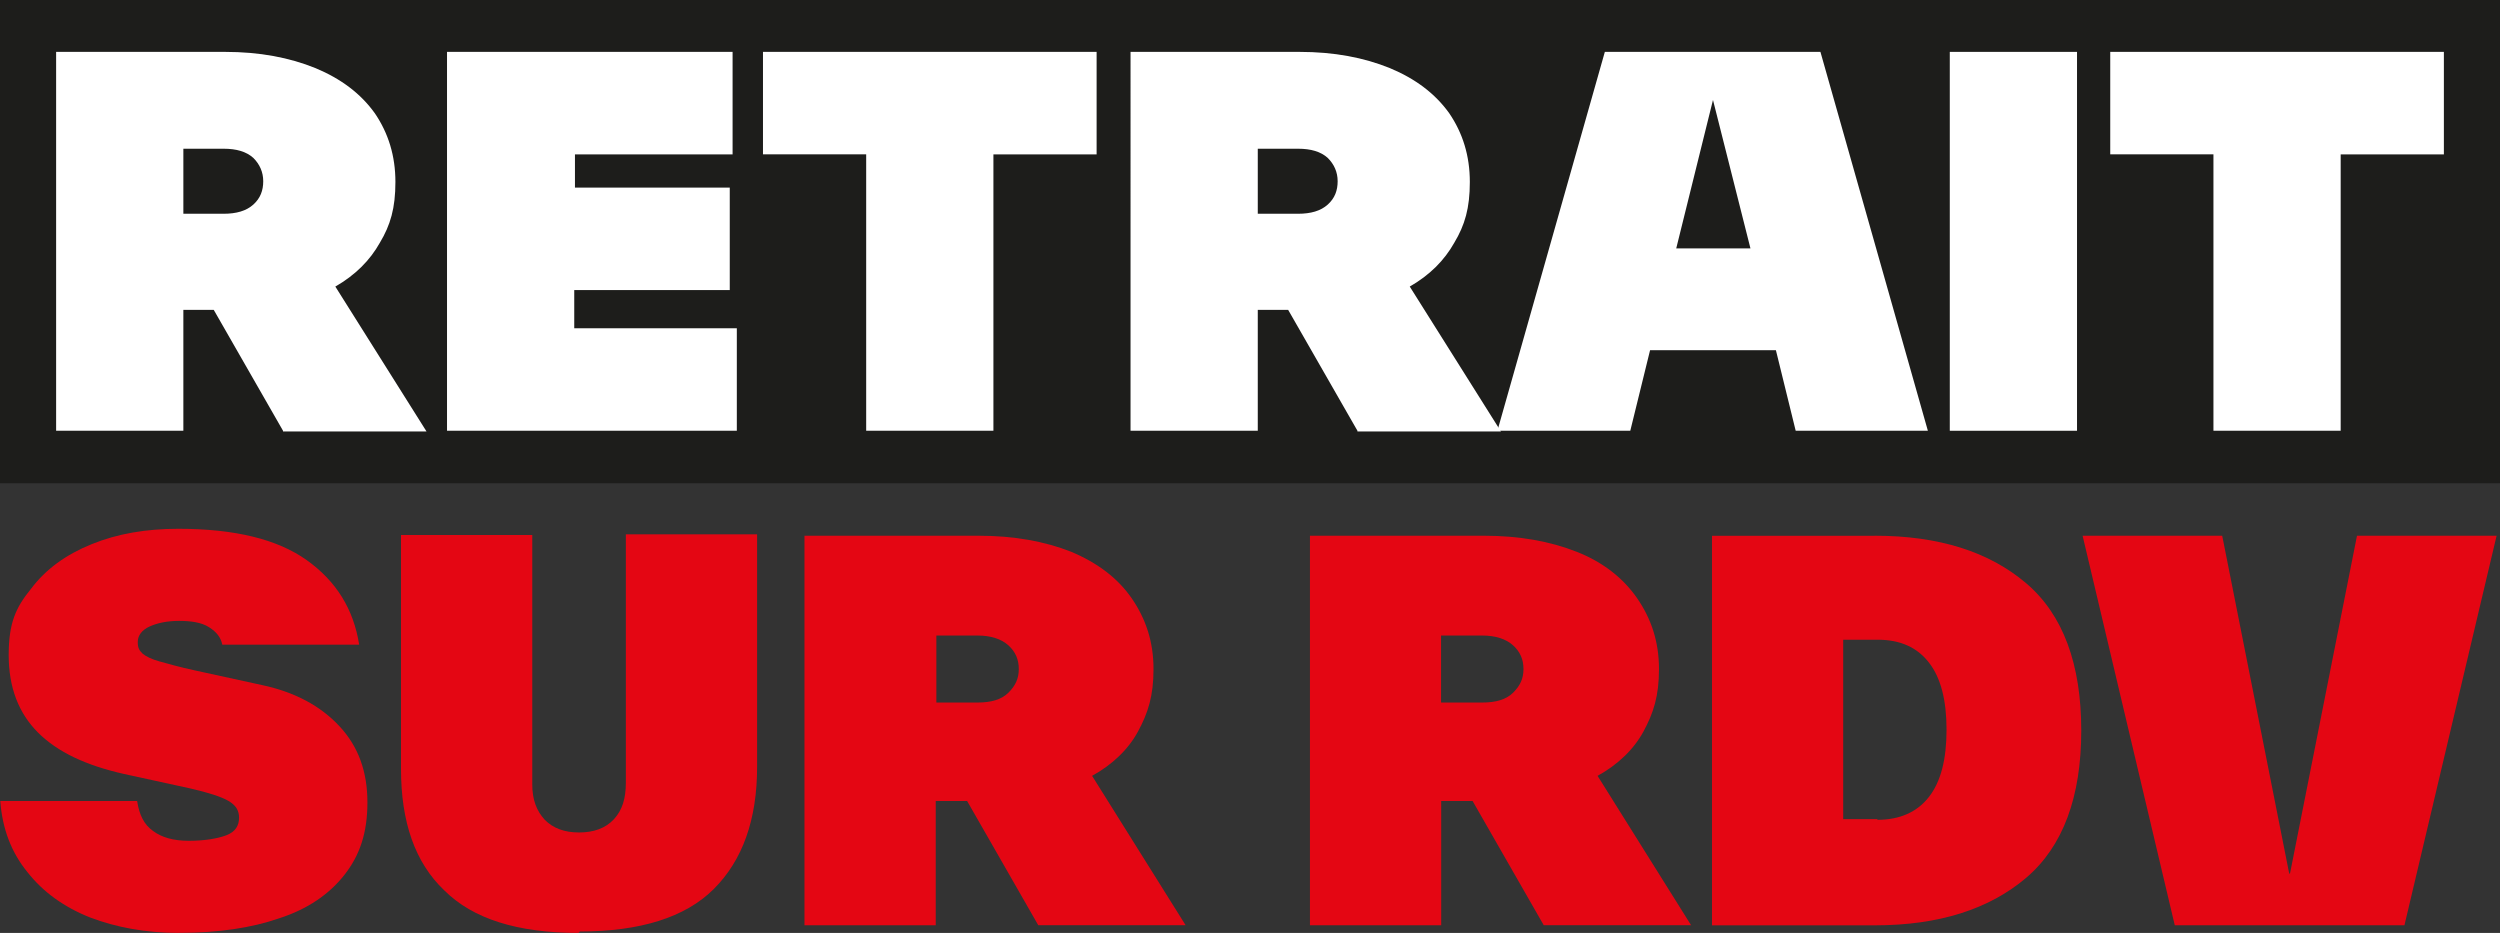
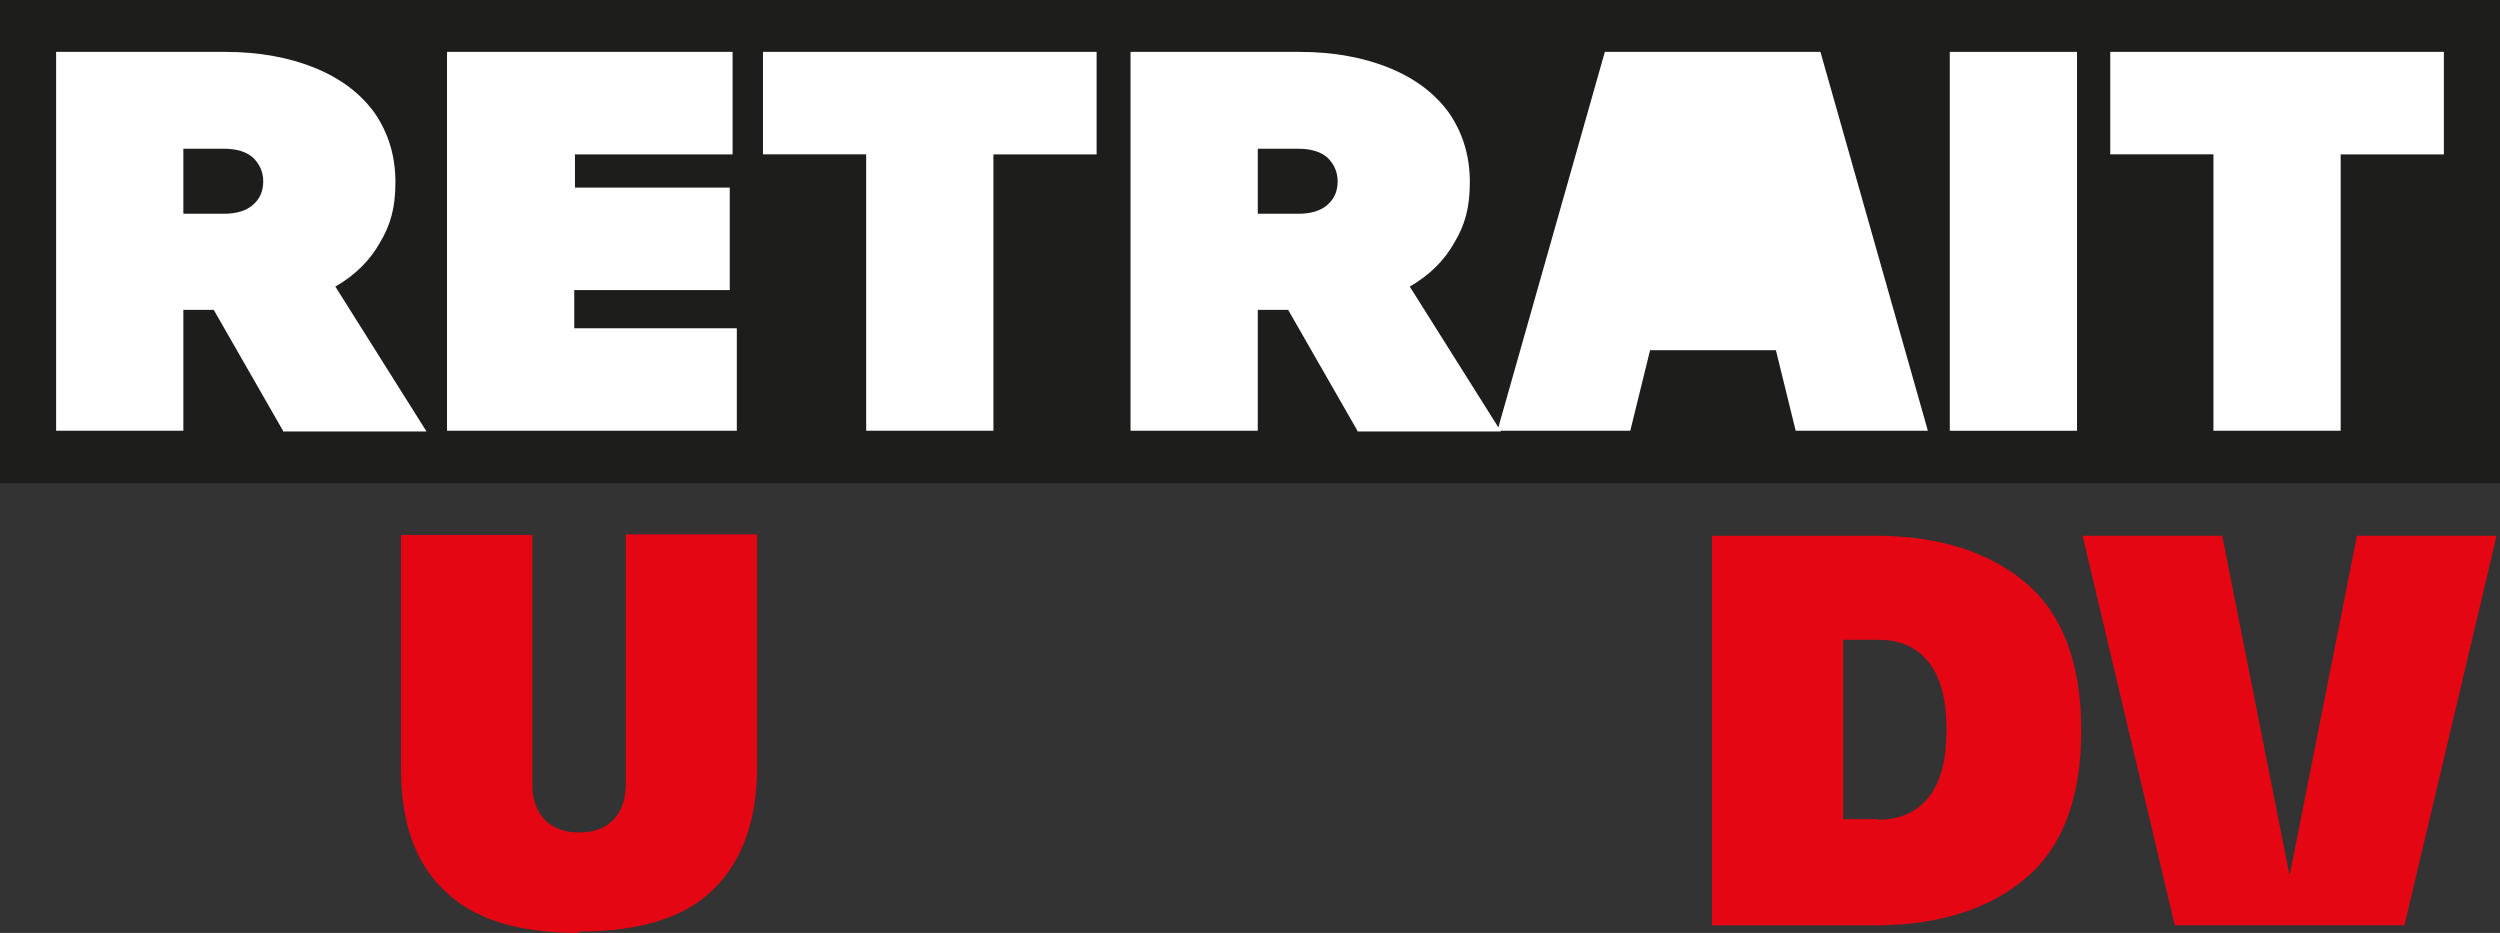
<svg xmlns="http://www.w3.org/2000/svg" id="Calque_2" viewBox="0 0 353.68 131.98">
  <rect x="0" y="0" width="353.68" height="131.98" fill="#333333" stroke="none" />
  <defs>
    <style>
      .cls-1 {
        fill: #fff;
      }

      .cls-2 {
        fill: #1d1d1b;
      }

      .cls-3 {
        fill: #e40613;
      }
    </style>
  </defs>
  <g id="Calque_1-2" data-name="Calque_1">
    <g>
      <rect class="cls-2" width="353.68" height="68.37" />
      <g>
-         <path class="cls-3" d="M25.32,131.98c-4.74,0-8.89-.79-12.54-2.17-3.75-1.48-6.72-3.65-8.89-6.42-2.27-2.77-3.56-6.12-3.85-10.07h19.36c.3,1.98.99,3.36,2.27,4.25,1.19.89,2.86,1.38,5.04,1.38s4.05-.3,5.33-.79,1.78-1.38,1.78-2.47-.49-1.78-1.48-2.37c-.99-.59-2.86-1.19-5.43-1.78l-9.48-2.07c-5.23-1.19-9.28-3.06-12.05-5.83-2.77-2.77-4.15-6.42-4.15-10.96s.99-6.72,3.16-9.38c2.07-2.77,4.94-4.84,8.59-6.32,3.65-1.48,7.7-2.17,12.25-2.17,8,0,14.02,1.48,18.17,4.44,4.15,2.96,6.62,6.91,7.41,11.95h-19.36c-.2-.99-.79-1.78-1.88-2.47s-2.57-.89-4.25-.89-3.06.3-4.15.79-1.68,1.28-1.68,2.17.2,1.19.69,1.68c.49.4,1.28.79,2.37,1.09s2.77.79,5.04,1.28l9.48,2.07c4.64.99,8.3,2.96,10.96,5.83,2.67,2.86,3.95,6.42,3.95,10.76s-1.09,7.51-3.26,10.27-5.23,4.84-9.18,6.12c-3.95,1.38-8.69,2.07-14.02,2.07h-.2Z" />
        <path class="cls-3" d="M81.81,131.98c-8.59,0-14.91-1.98-18.96-6.02-4.15-3.95-6.12-9.68-6.12-17.18v-33.09h18.57v35.26c0,2.17.59,3.75,1.78,5.04,1.19,1.19,2.77,1.78,4.84,1.78s3.75-.59,4.94-1.88,1.68-2.96,1.68-5.14v-35.16h18.57v32.89c0,7.51-2.07,13.23-6.12,17.28s-10.47,6.02-18.96,6.02h0l-.2.2Z" />
-         <path class="cls-3" d="M146.89,130.9l-10.07-17.58h-4.44v17.58h-18.57v-55.11h24.59c5.04,0,9.38.79,13.14,2.27,3.75,1.58,6.62,3.75,8.59,6.62s3.06,6.12,3.06,9.97-.79,6.22-2.17,8.79-3.65,4.74-6.52,6.32l13.23,21.13h-20.84,0ZM144.13,94.65c0-1.38-.49-2.47-1.48-3.36s-2.47-1.38-4.35-1.38h-5.83v9.48h5.83c1.88,0,3.36-.4,4.35-1.38s1.48-1.98,1.48-3.36h0Z" />
-         <path class="cls-3" d="M218.4,130.9l-10.07-17.58h-4.44v17.58h-18.57v-55.11h24.59c5.04,0,9.38.79,13.14,2.27s6.62,3.75,8.59,6.62,3.06,6.12,3.06,9.97-.79,6.22-2.17,8.79-3.65,4.74-6.52,6.32l13.23,21.13h-20.84,0ZM215.53,94.65c0-1.38-.49-2.47-1.48-3.36s-2.47-1.38-4.35-1.38h-5.83v9.48h5.83c1.88,0,3.36-.4,4.35-1.38s1.48-1.98,1.48-3.36h0Z" />
        <path class="cls-3" d="M265.21,75.79c9.09,0,16.2,2.27,21.43,6.72,5.23,4.44,7.8,11.46,7.8,20.84s-2.57,16.39-7.8,20.84c-5.23,4.44-12.35,6.72-21.43,6.72h-23.01v-55.11h23.01ZM265.6,115.98c3.16,0,5.63-1.09,7.31-3.26,1.68-2.17,2.47-5.33,2.47-9.48s-.79-7.31-2.47-9.48c-1.68-2.17-4.05-3.26-7.31-3.26h-4.84v25.38h4.84v.1Z" />
        <path class="cls-3" d="M323.97,123.59l9.48-47.8h19.75l-13.04,55.11h-32.49l-13.04-55.11h19.75l9.48,47.8h.1Z" />
      </g>
      <g>
        <path class="cls-1" d="M40.04,60.94l-9.8-17.1h-4.3v17.1H7.94V7.34h23.9c4.9,0,9.1.8,12.8,2.3,3.6,1.5,6.4,3.6,8.4,6.4,1.9,2.8,2.9,6,2.9,9.7s-.7,6.1-2.2,8.6c-1.4,2.5-3.5,4.6-6.3,6.2l12.9,20.5h-20.3v-.1ZM37.24,25.64c0-1.3-.5-2.4-1.4-3.3-1-.9-2.4-1.3-4.2-1.3h-5.7v9.2h5.7c1.8,0,3.2-.4,4.2-1.3,1-.9,1.4-2,1.4-3.3Z" />
        <path class="cls-1" d="M81.24,40.94v5.5h23v14.5h-41V7.34h40.4v14.5h-22.3v4.7h21.9v14.5h-22v-.1Z" />
        <path class="cls-1" d="M107.94,7.34h47.2v14.5h-14.6v39.1h-18V21.83h-14.6s0-14.5,0-14.5Z" />
        <path class="cls-1" d="M192.04,60.94l-9.8-17.1h-4.3v17.1h-18V7.34h23.9c4.9,0,9.1.8,12.8,2.3,3.6,1.5,6.4,3.6,8.4,6.4,1.9,2.8,2.9,6,2.9,9.7s-.7,6.1-2.2,8.6c-1.4,2.5-3.5,4.6-6.3,6.2l12.9,20.5h-20.3v-.1ZM189.24,25.64c0-1.3-.5-2.4-1.4-3.3-1-.9-2.4-1.3-4.2-1.3h-5.7v9.2h5.7c1.8,0,3.2-.4,4.2-1.3,1-.9,1.4-2,1.4-3.3Z" />
-         <path class="cls-1" d="M272.84,60.94h-18.8l-2.8-11.4h-17.8l-2.8,11.4h-18.8l15.2-53.6h30.5l15.2,53.6h.1ZM242.34,14.14l-5.2,21h10.5l-5.3-21h0Z" />
+         <path class="cls-1" d="M272.84,60.94h-18.8l-2.8-11.4h-17.8l-2.8,11.4h-18.8l15.2-53.6h30.5l15.2,53.6h.1ZM242.34,14.14l-5.2,21l-5.3-21h0Z" />
        <path class="cls-1" d="M293.84,60.94h-18V7.34h18v53.6Z" />
        <path class="cls-1" d="M298.54,7.34h47.2v14.5h-14.6v39.1h-18V21.83h-14.6s0-14.5,0-14.5Z" />
      </g>
    </g>
  </g>
</svg>